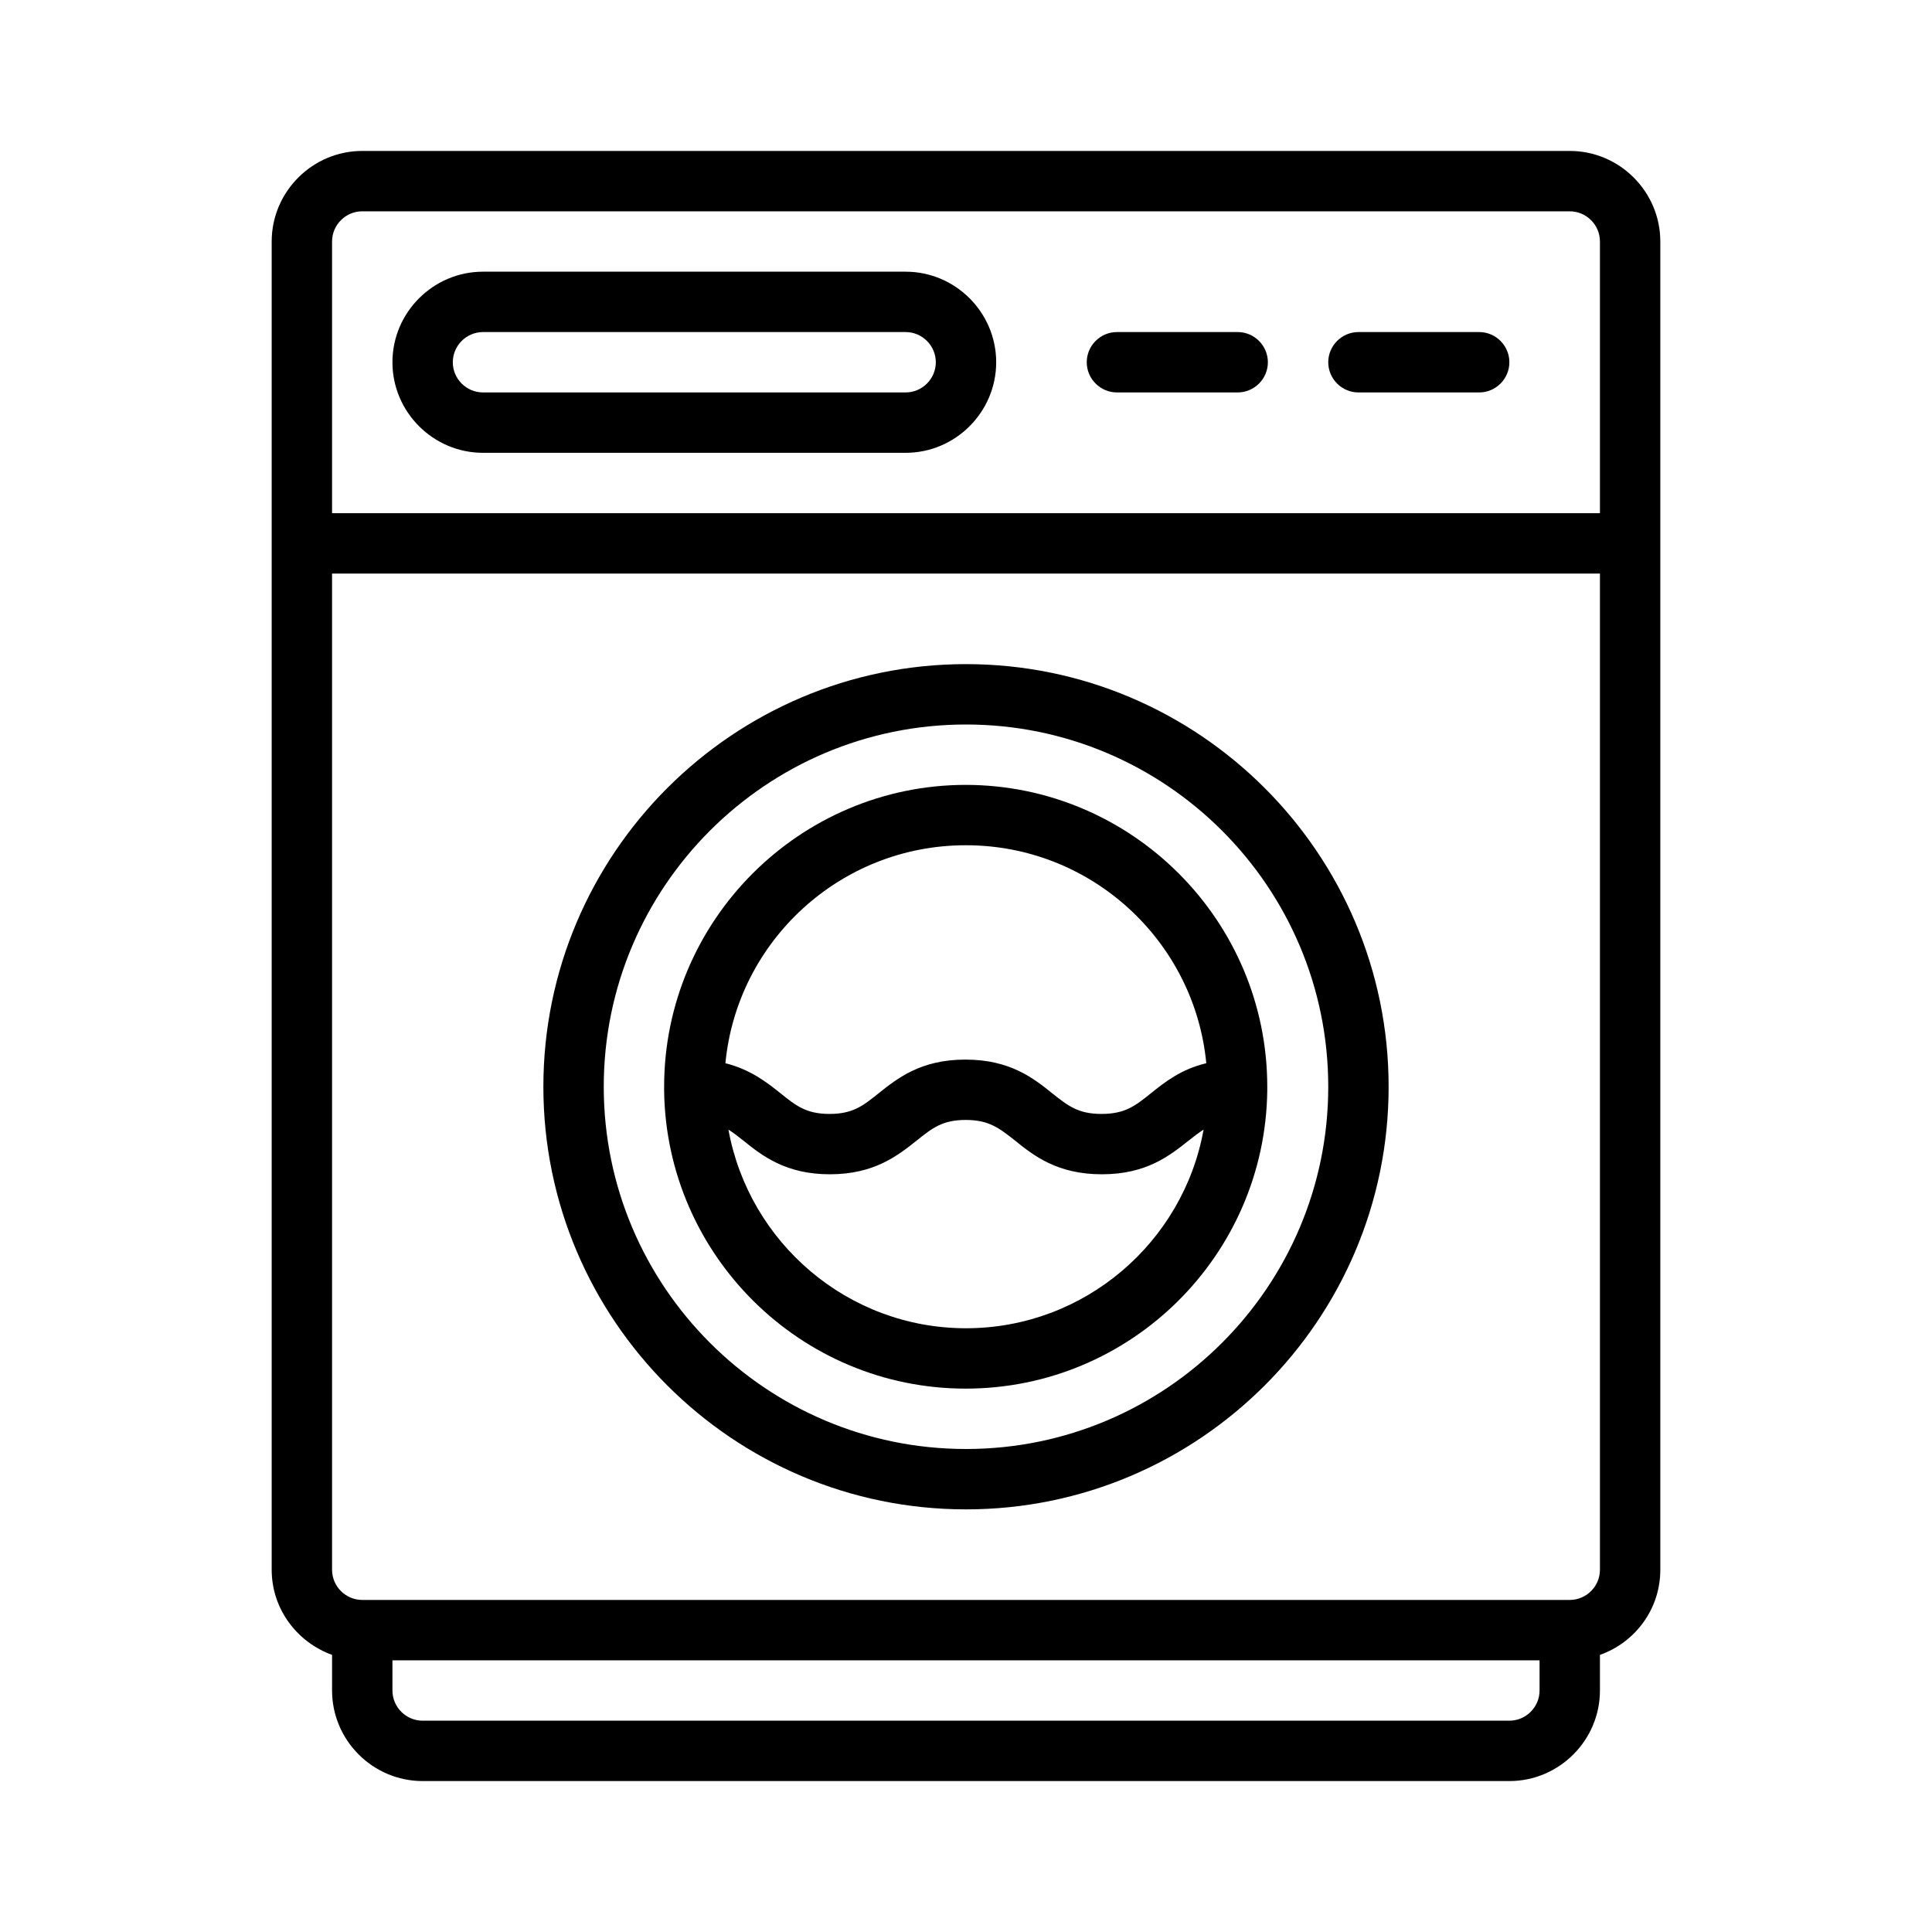
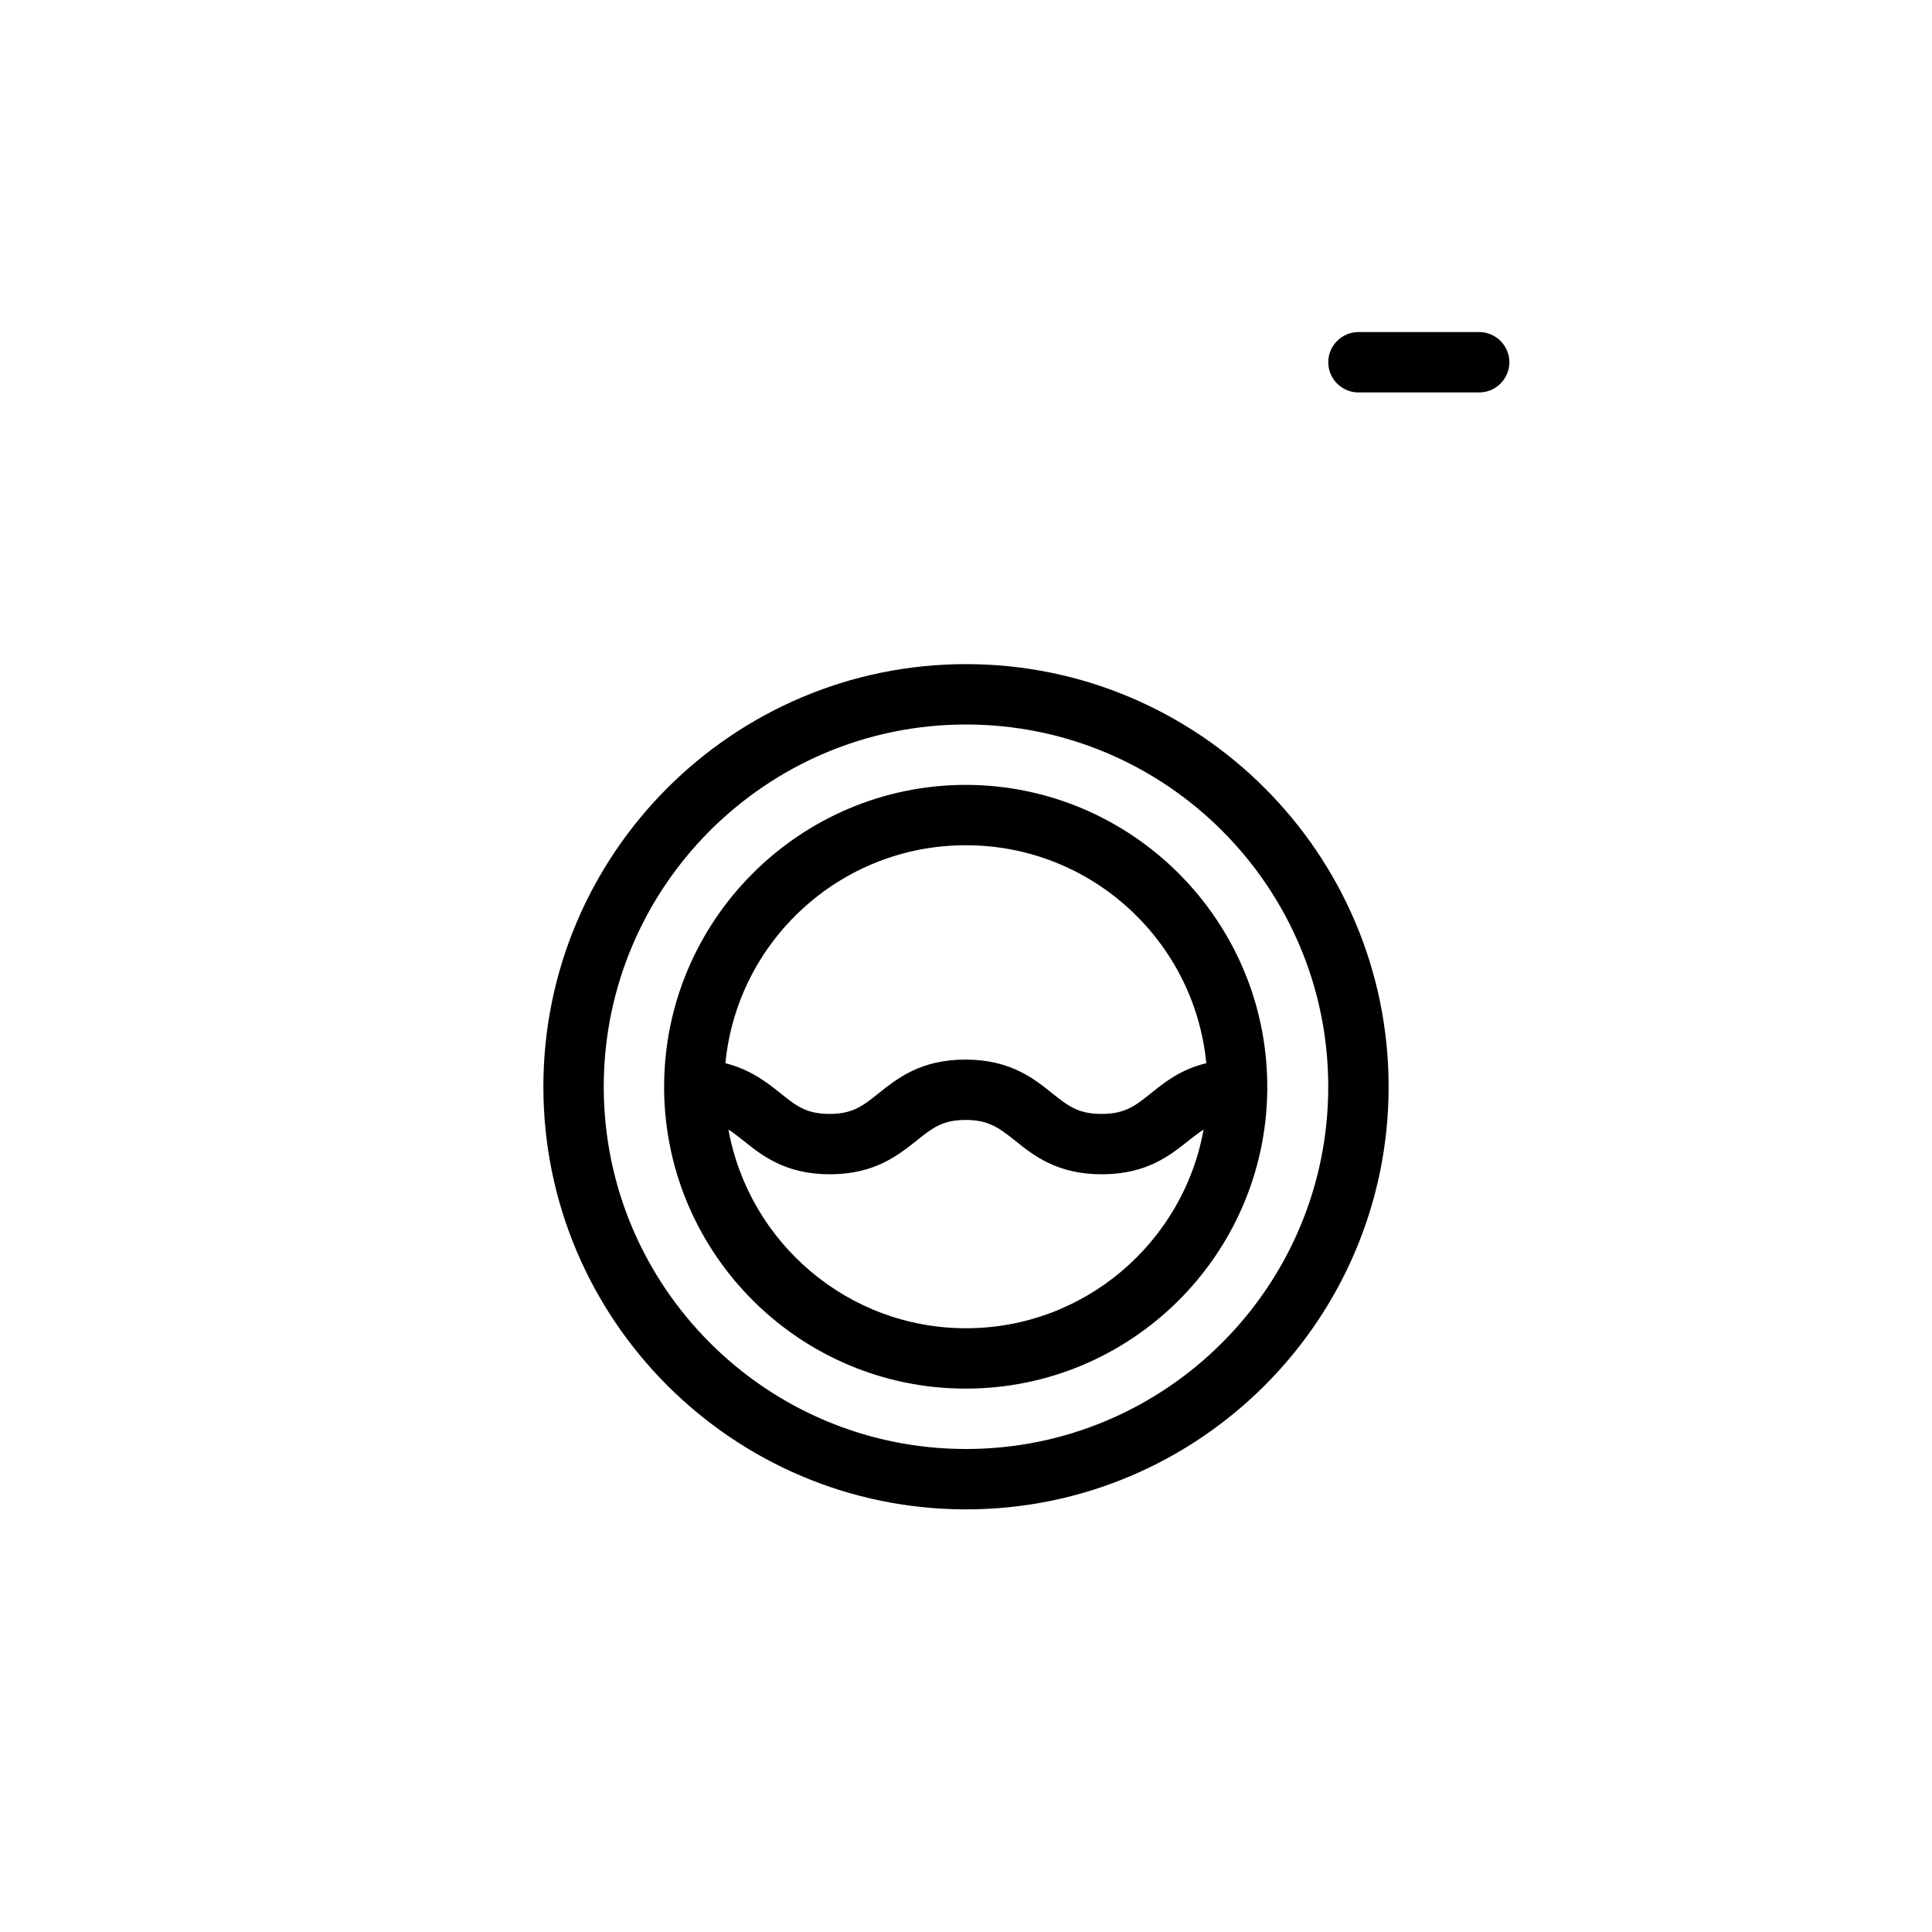
<svg xmlns="http://www.w3.org/2000/svg" width="1200pt" height="1200pt" version="1.1" viewBox="0 0 1200 1200">
  <g>
-     <path d="m975 93.75h-750c-30.938 0-56.25 25.312-56.25 56.25v825c0 24.375 15.75 45 37.5 52.875v22.125c0 30.938 25.312 56.25 56.25 56.25h675c30.938 0 56.25-25.312 56.25-56.25v-22.125c21.75-7.688 37.5-28.312 37.5-52.875v-825c0-30.938-25.312-56.25-56.25-56.25zm-768.75 56.25c0-10.312 8.438-18.75 18.75-18.75h750c10.312 0 18.75 8.438 18.75 18.75v168.75h-787.5zm750 900c0 10.312-8.438 18.75-18.75 18.75h-675c-10.312 0-18.75-8.438-18.75-18.75v-18.75h712.5zm18.75-56.25h-750c-10.312 0-18.75-8.438-18.75-18.75v-618.75h787.5v618.75c0 10.312-8.438 18.75-18.75 18.75z" />
-     <path d="m562.5 168.75h-262.5c-30.938 0-56.25 25.312-56.25 56.25s25.312 56.25 56.25 56.25h262.5c30.938 0 56.25-25.312 56.25-56.25s-25.312-56.25-56.25-56.25zm0 75h-262.5c-10.312 0-18.75-8.438-18.75-18.75s8.438-18.75 18.75-18.75h262.5c10.312 0 18.75 8.438 18.75 18.75s-8.438 18.75-18.75 18.75z" />
-     <path d="m768.75 206.25h-75c-10.312 0-18.75 8.438-18.75 18.75s8.438 18.75 18.75 18.75h75c10.312 0 18.75-8.438 18.75-18.75s-8.438-18.75-18.75-18.75z" />
    <path d="m918.75 206.25h-75c-10.312 0-18.75 8.438-18.75 18.75s8.438 18.75 18.75 18.75h75c10.312 0 18.75-8.438 18.75-18.75s-8.438-18.75-18.75-18.75z" />
    <path d="m600 412.5c-144.75 0-262.5 117.75-262.5 262.5s117.75 262.5 262.5 262.5 262.5-117.75 262.5-262.5-117.75-262.5-262.5-262.5zm0 487.5c-124.12 0-225-100.88-225-225s100.88-225 225-225 225 100.88 225 225-100.88 225-225 225z" />
    <path d="m600 487.5c-103.31 0-187.5 84.188-187.5 187.5v1.5 0.375 0.562c1.312 102.19 84.75 185.06 187.31 185.06s186-82.688 187.31-185.06v-0.562-0.375-1.5c0-103.31-84.188-187.5-187.5-187.5zm0 37.5c77.812 0 141.94 59.438 149.25 135.38-15.75 3.75-25.875 11.812-34.5 18.75-9.562 7.688-15.938 12.75-30.562 12.75s-20.812-5.062-30.562-12.75c-11.625-9.375-26.25-21-54-21s-42.188 11.625-54 21c-9.562 7.688-15.938 12.75-30.375 12.75s-20.812-5.062-30.375-12.75c-8.625-6.938-18.75-14.812-34.312-18.75 7.312-75.938 71.438-135.38 149.25-135.38zm0 300c-73.5 0-134.81-53.25-147.56-123.38 3 1.875 5.812 4.125 9.188 6.75 11.625 9.375 26.25 21 53.812 21s42.188-11.625 54-21c9.562-7.688 15.938-12.75 30.375-12.75s20.812 5.062 30.562 12.75c11.625 9.375 26.25 21 54 21s42.188-11.625 54-21c3.375-2.625 6.188-4.875 9.188-6.75-12.562 69.938-73.875 123.38-147.56 123.38z" />
  </g>
</svg>